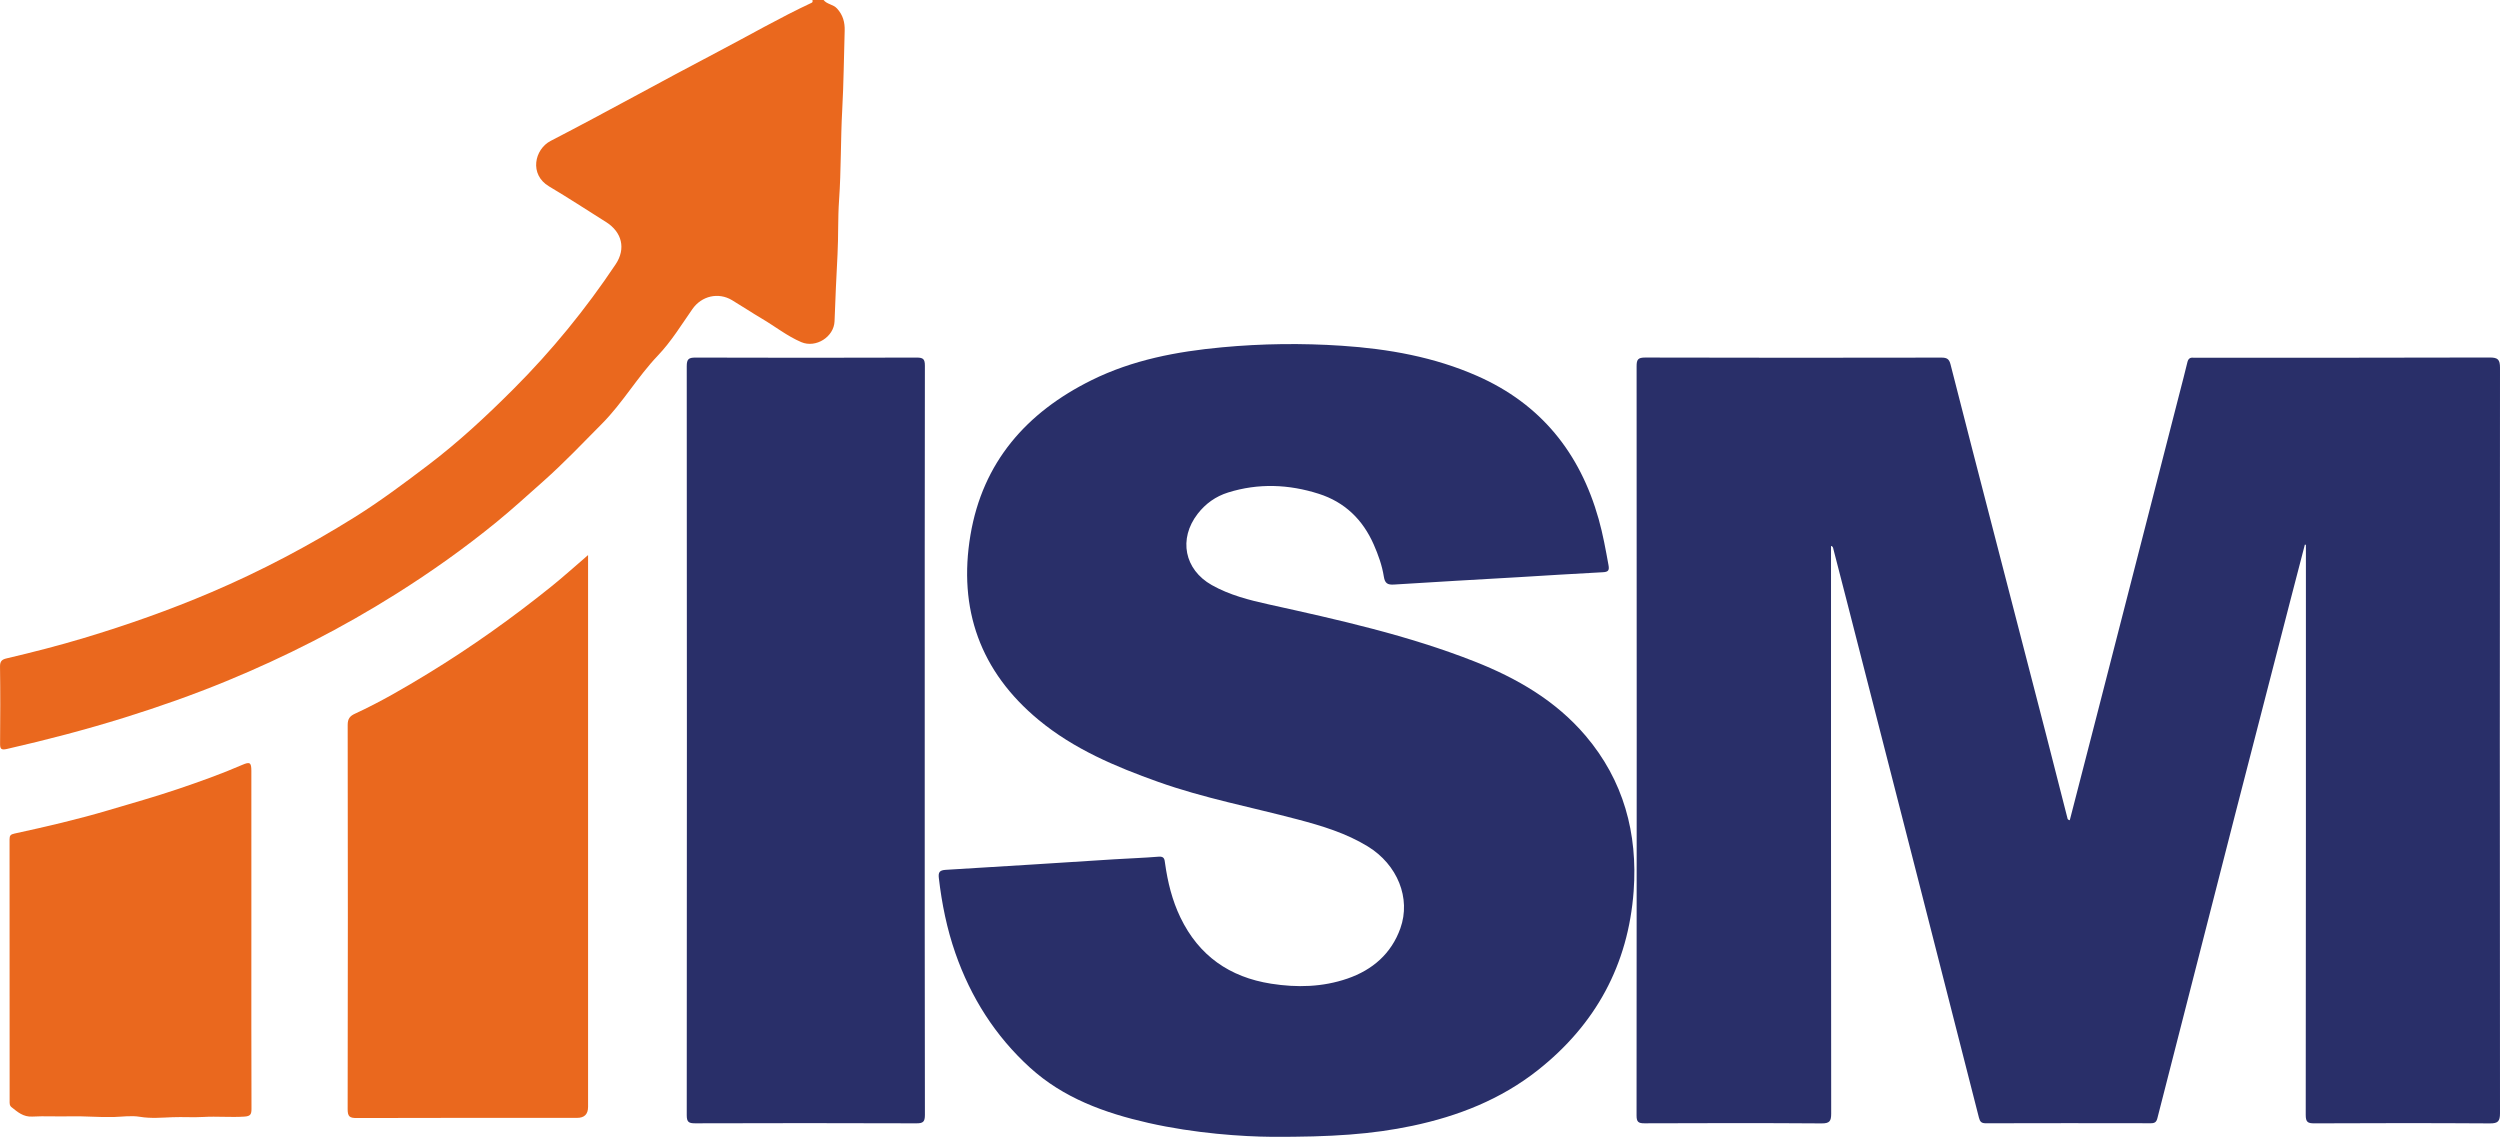
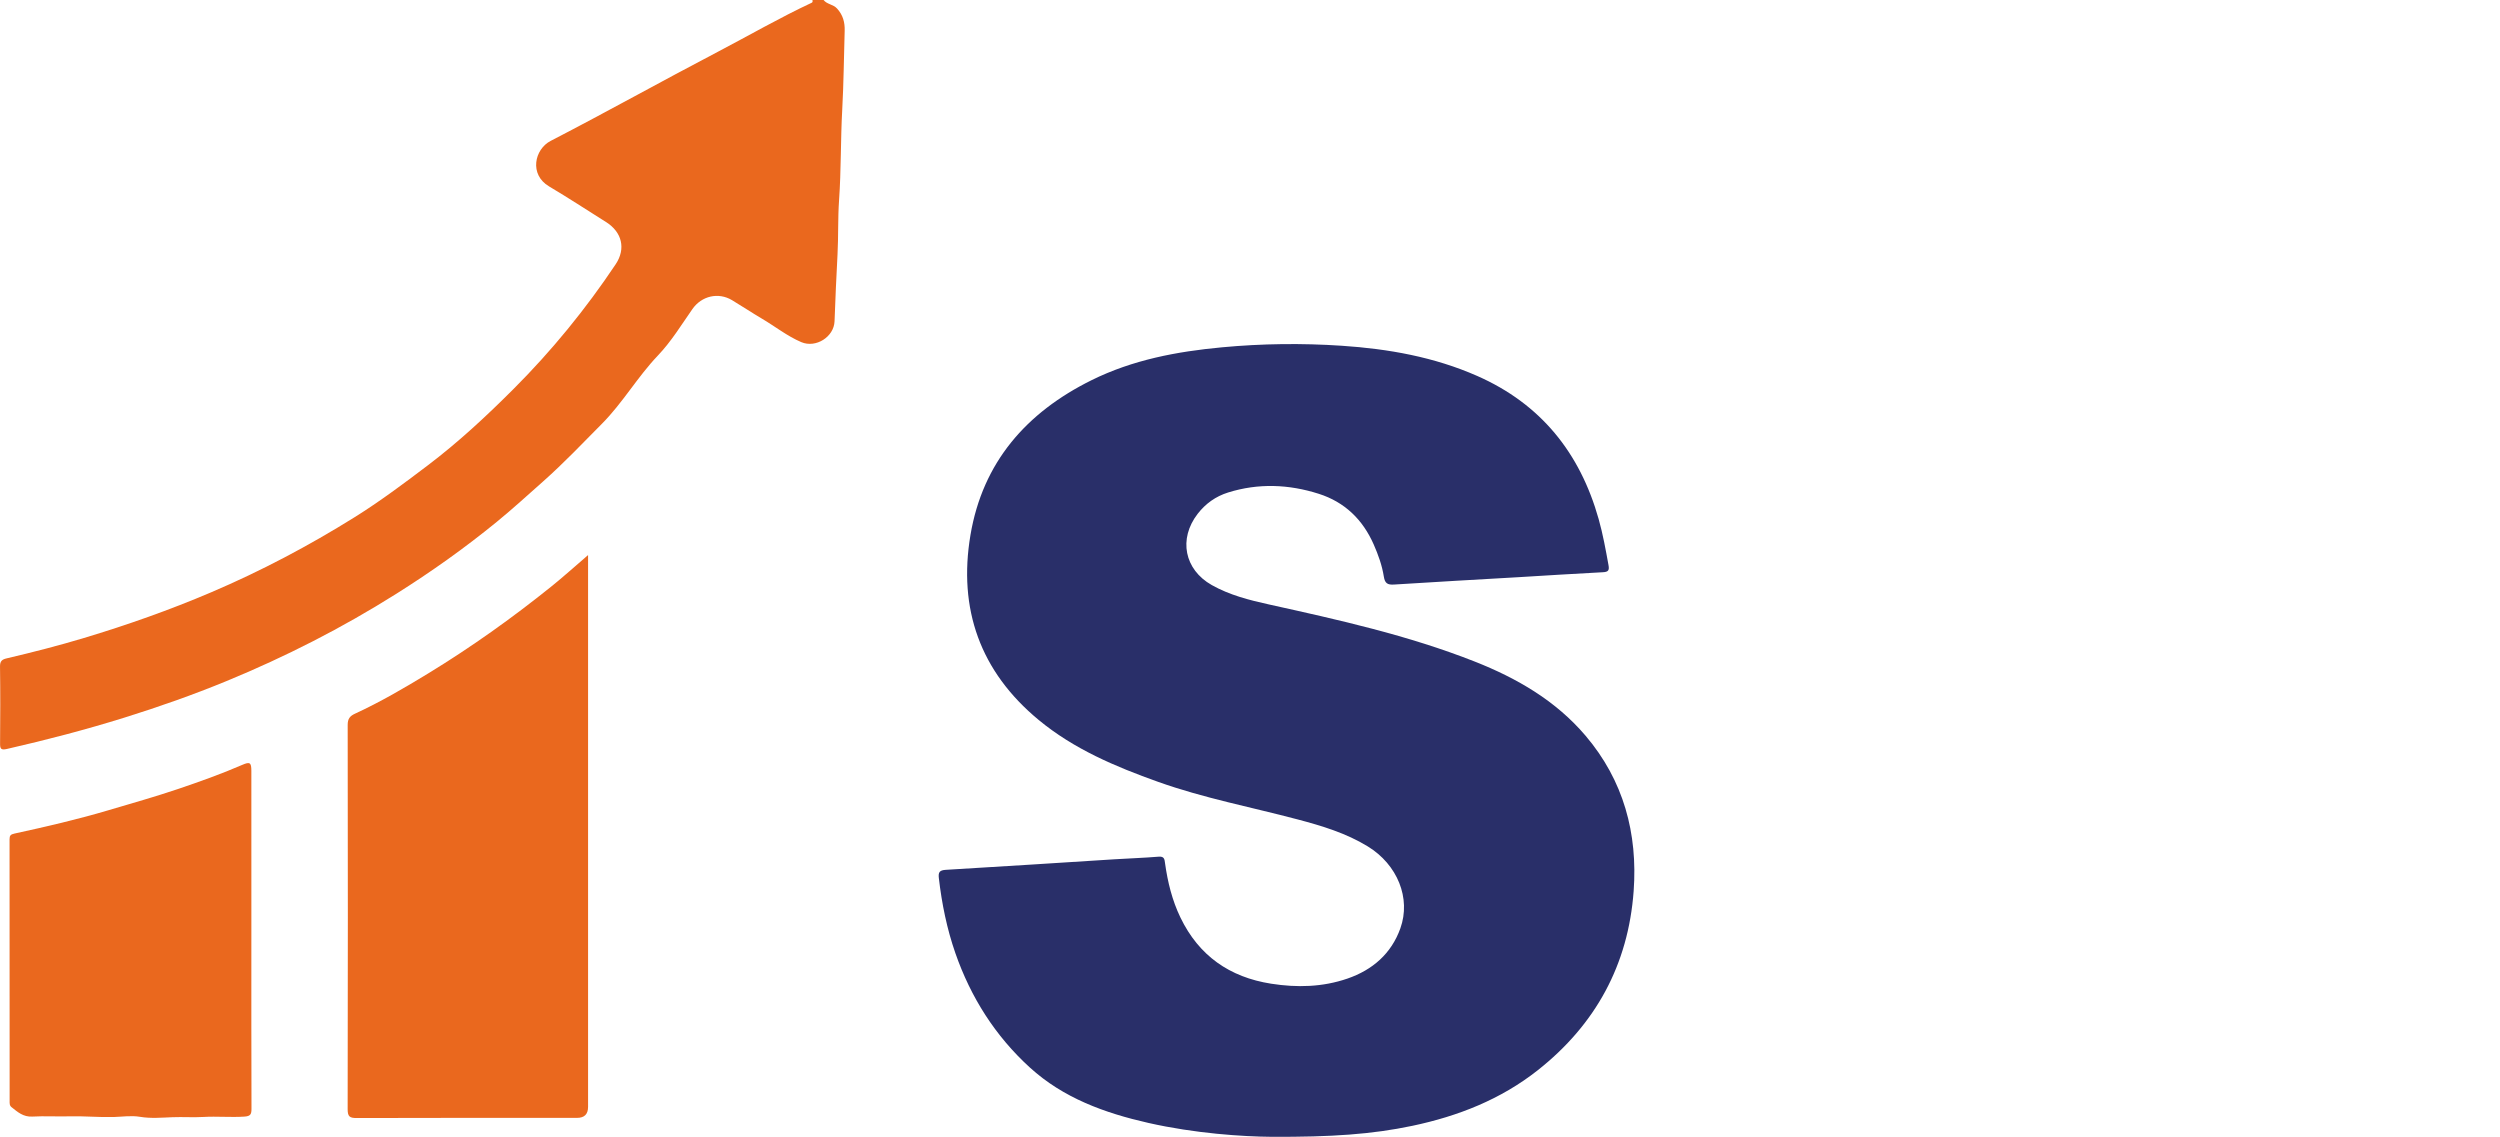
<svg xmlns="http://www.w3.org/2000/svg" id="Camada_2" viewBox="0 0 1580.68 718.79">
  <defs>
    <style>
      .cls-1 {
        fill: #292f69;
      }

      .cls-2 {
        fill: #ea681e;
      }
    </style>
  </defs>
  <g id="Camada_1-2" data-name="Camada_1">
    <g>
      <path class="cls-2" d="M520.71,0c2.2,2.78,6.08,2.7,8.54,5.4,3.78,4.14,4.98,8.8,4.81,14.13-.51,16.61-.63,33.23-1.54,49.81-1.05,19.06-.66,38.17-2,57.19-.81,11.47-.37,22.91-.98,34.35-.75,14.07-1.37,28.15-1.88,42.23-.36,9.94-11.86,17.13-21.03,13.21-8.92-3.81-16.58-9.95-24.92-14.86-6.38-3.76-12.54-7.89-18.9-11.69-8.62-5.15-19.19-2.69-25.01,5.63-6.98,9.99-13.37,20.51-21.79,29.34-12.9,13.52-22.24,29.9-35.4,43.17-12.17,12.27-24.05,24.81-37.02,36.31-9.73,8.63-19.31,17.4-29.38,25.64-20.27,16.59-41.59,31.7-63.75,45.65-34.12,21.48-69.93,39.75-107.19,55.09-21.17,8.72-42.78,16.32-64.67,23.15-24.49,7.64-49.25,14.09-74.24,19.8-3.89.89-4.35-.23-4.31-3.67.15-16.14.2-32.28-.04-48.41-.05-3.43,1.26-4.52,4.19-5.2,16.43-3.85,32.77-8.04,48.93-12.9,27.34-8.23,54.21-17.7,80.48-28.91,31.45-13.42,61.58-29.34,90.55-47.41,16.01-9.99,31.11-21.31,46.18-32.71,19.5-14.75,37.28-31.31,54.48-48.53,24.06-24.08,45.52-50.38,64.44-78.7,6.59-9.87,4.05-20.36-6.1-26.73-11.99-7.52-23.82-15.31-35.99-22.52-12.71-7.53-9.22-23.49,1-28.77,35.44-18.31,70.27-37.8,105.62-56.3,19.81-10.37,39.18-21.58,59.45-31.06.83-.39.47-1.11.47-1.73h6.99Z" />
-       <path class="cls-1" d="M1308.66,518.62c5.77-22.39,11.53-44.65,17.25-66.91,8.2-31.89,16.39-63.79,24.58-95.69,9.18-35.74,18.35-71.48,27.53-107.23,1.69-6.57,3.42-13.13,5-19.73.52-2.17,1.59-3.14,3.81-2.89.82.09,1.66,0,2.5,0,61.62,0,123.24.06,184.86-.13,5.19-.02,6.5,1.34,6.49,6.54-.15,157.08-.15,314.16,0,471.23,0,5.19-1.27,6.52-6.47,6.48-36.97-.24-73.94-.21-110.92-.03-4.3.02-5.44-.92-5.44-5.37.14-117.48.11-234.95.11-352.43v-7.98c-.22-.05-.44-.09-.66-.14-3.09,11.9-6.2,23.79-9.28,35.7-11.59,44.87-23.19,89.73-34.73,134.61-9.73,37.83-19.37,75.68-29.06,113.52-6.73,26.28-13.51,52.55-20.18,78.85-.6,2.37-1.64,3.18-4.09,3.17-34.81-.07-69.61-.08-104.42.02-2.73,0-3.66-.99-4.3-3.5-12.63-49.72-25.34-99.43-38.07-149.13-15.31-59.8-30.64-119.6-45.97-179.4-2.63-10.26-5.31-20.5-7.93-30.76-.25-.98-.29-2.01-1.57-2.23,0,119.61-.03,239.2.11,358.8,0,4.84-.92,6.34-6.14,6.3-37.3-.27-74.61-.2-111.92-.06-3.84.01-5-.88-5-4.88.12-157.91.13-315.81.03-473.72,0-4.21.78-5.58,5.38-5.57,62.45.18,124.91.15,187.36.04,3.4,0,4.86.82,5.74,4.28,9.17,36.09,18.52,72.13,27.85,108.18,10.86,41.98,21.75,83.95,32.59,125.93,4.51,17.47,8.94,34.96,13.4,52.45.16.61.06,1.35,1.55,1.68Z" />
      <path class="cls-1" d="M803.72,718.77c-17.94-.15-48.1-2.07-77.77-8.81-27.47-6.24-53.61-15.68-74.82-35.02-21.88-19.95-37.32-44.32-47.06-72.26-5.37-15.4-8.58-31.27-10.46-47.45-.43-3.73.38-5.03,4.51-5.27,35.55-2.06,71.08-4.43,106.61-6.66,9.3-.59,18.62-.88,27.91-1.65,3.63-.3,3.66,1.82,3.99,4.19,1.66,11.87,4.49,23.43,9.72,34.27,11.64,24.15,31.06,37.74,57.38,41.86,16.33,2.56,32.52,2.17,48.22-3.24,15.86-5.47,27.75-15.75,33.47-31.8,6.78-19.02-1.84-40.26-20.6-51.76-13.7-8.4-28.96-13-44.34-17.07-29.45-7.8-59.46-13.49-88.26-23.77-26.98-9.63-53.22-20.69-75.53-39.16-36.95-30.57-50.96-70.14-43.1-116.87,7.74-46.04,35.36-77.52,76.57-97.92,26-12.87,53.88-18.12,82.48-20.79,25.26-2.36,50.54-2.67,75.81-.98,29.45,1.97,58.29,7.08,85.52,19.07,40.24,17.72,65,48.62,76.81,90.49,2.71,9.59,4.45,19.36,6.23,29.15.58,3.18-.02,4.31-3.52,4.48-17.78.89-35.55,2.09-53.33,3.13-26.25,1.54-52.5,2.96-78.74,4.66-4.15.27-5.8-.79-6.46-5.03-1.11-7.03-3.51-13.75-6.4-20.31-6.94-15.75-18.31-26.8-34.75-32.04-18.95-6.04-38.16-6.81-57.33-.82-7.79,2.44-14.23,7.01-19.26,13.52-12.19,15.8-8.41,35.21,8.96,45.01,11.24,6.34,23.67,9.5,36.12,12.25,44.01,9.72,88,19.51,130.09,36.1,26.74,10.55,51.24,24.72,70.1,46.89,24.08,28.31,33.07,61.77,30.42,98.24-3.38,46.51-24.02,84.36-60.61,113.26-23.37,18.46-50.41,29.07-79.34,35.17-25.33,5.34-51,7.13-89.22,6.94Z" />
-       <path class="cls-1" d="M584.68,468.8c0,78.68-.04,157.36.11,236.05,0,4.44-1.11,5.42-5.45,5.4-46.62-.17-93.24-.16-139.85-.01-4.04.01-5.28-.83-5.28-5.11.12-157.86.12-315.73,0-473.59,0-4.47,1.2-5.46,5.53-5.45,46.62.16,93.24.15,139.85,0,4.14-.01,5.2.98,5.19,5.17-.14,79.18-.1,158.36-.1,237.54Z" />
      <path class="cls-2" d="M371.82,350.97v13.03c0,111.94,0,223.89,0,335.83q0,6.98-6.98,6.97c-46.43,0-92.86-.06-139.29.1-4.41.02-5.75-.88-5.74-5.57.17-81,.16-162.01.02-243.01,0-3.8,1.36-5.57,4.53-7.03,16.04-7.4,31.32-16.31,46.33-25.47,27.13-16.56,53.05-35.01,77.85-54.95,7.67-6.17,14.98-12.79,23.27-19.91Z" />
      <path class="cls-2" d="M158.93,594.17c0,35.6-.05,71.19.08,106.79.01,3.48-.54,4.78-4.48,5.04-8.66.57-17.33-.28-25.87.22-6.54.39-13.08-.1-19.59.16-6.76.26-13.72.9-20.56-.25-5.53-.93-11.19-.02-16.65.13-9.36.25-18.65-.68-27.97-.43-7.82.21-15.67-.29-23.47.15-5.69.32-9.29-2.89-13.16-5.98-1.34-1.06-1.17-2.63-1.17-4.14,0-55.06.01-110.12-.05-165.17,0-2.41.65-3.12,3.19-3.67,19.99-4.35,39.93-8.96,59.56-14.8,14.57-4.33,29.22-8.44,43.61-13.31,13.75-4.65,27.45-9.52,40.78-15.31,4.79-2.08,5.75-1.52,5.75,3.78.02,35.6.01,71.19.01,106.79h-.02Z" />
    </g>
  </g>
</svg>